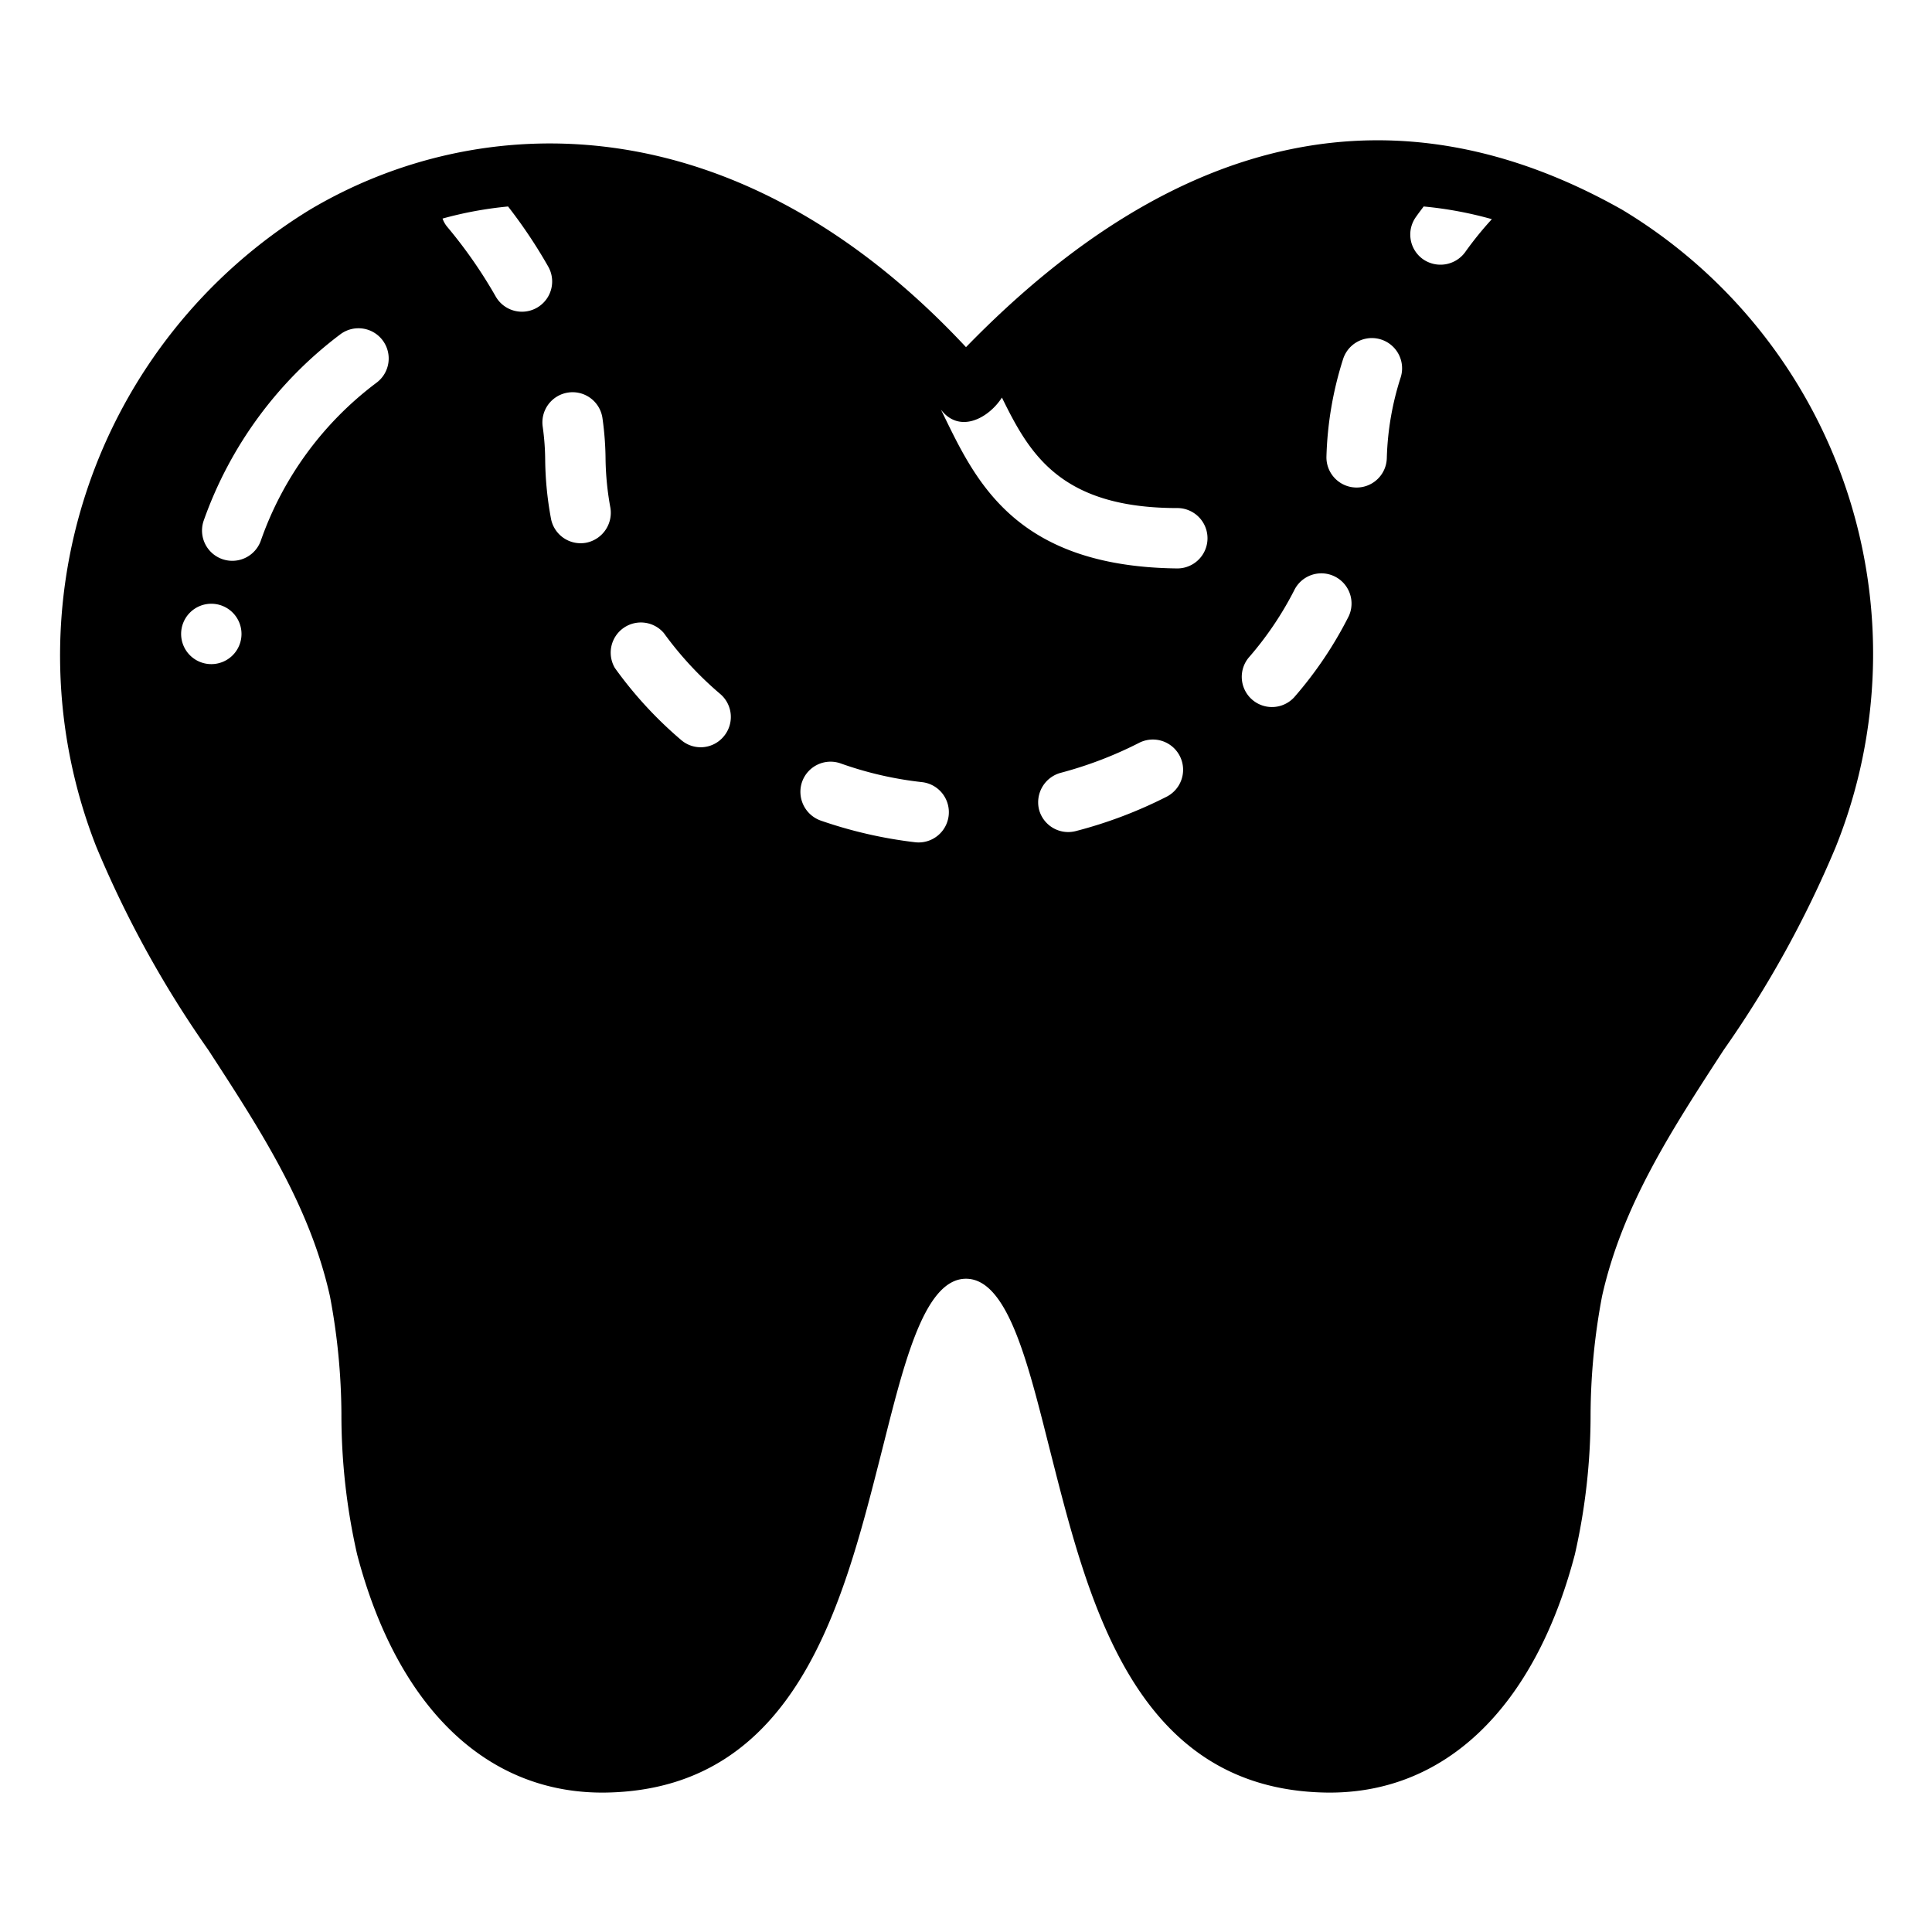
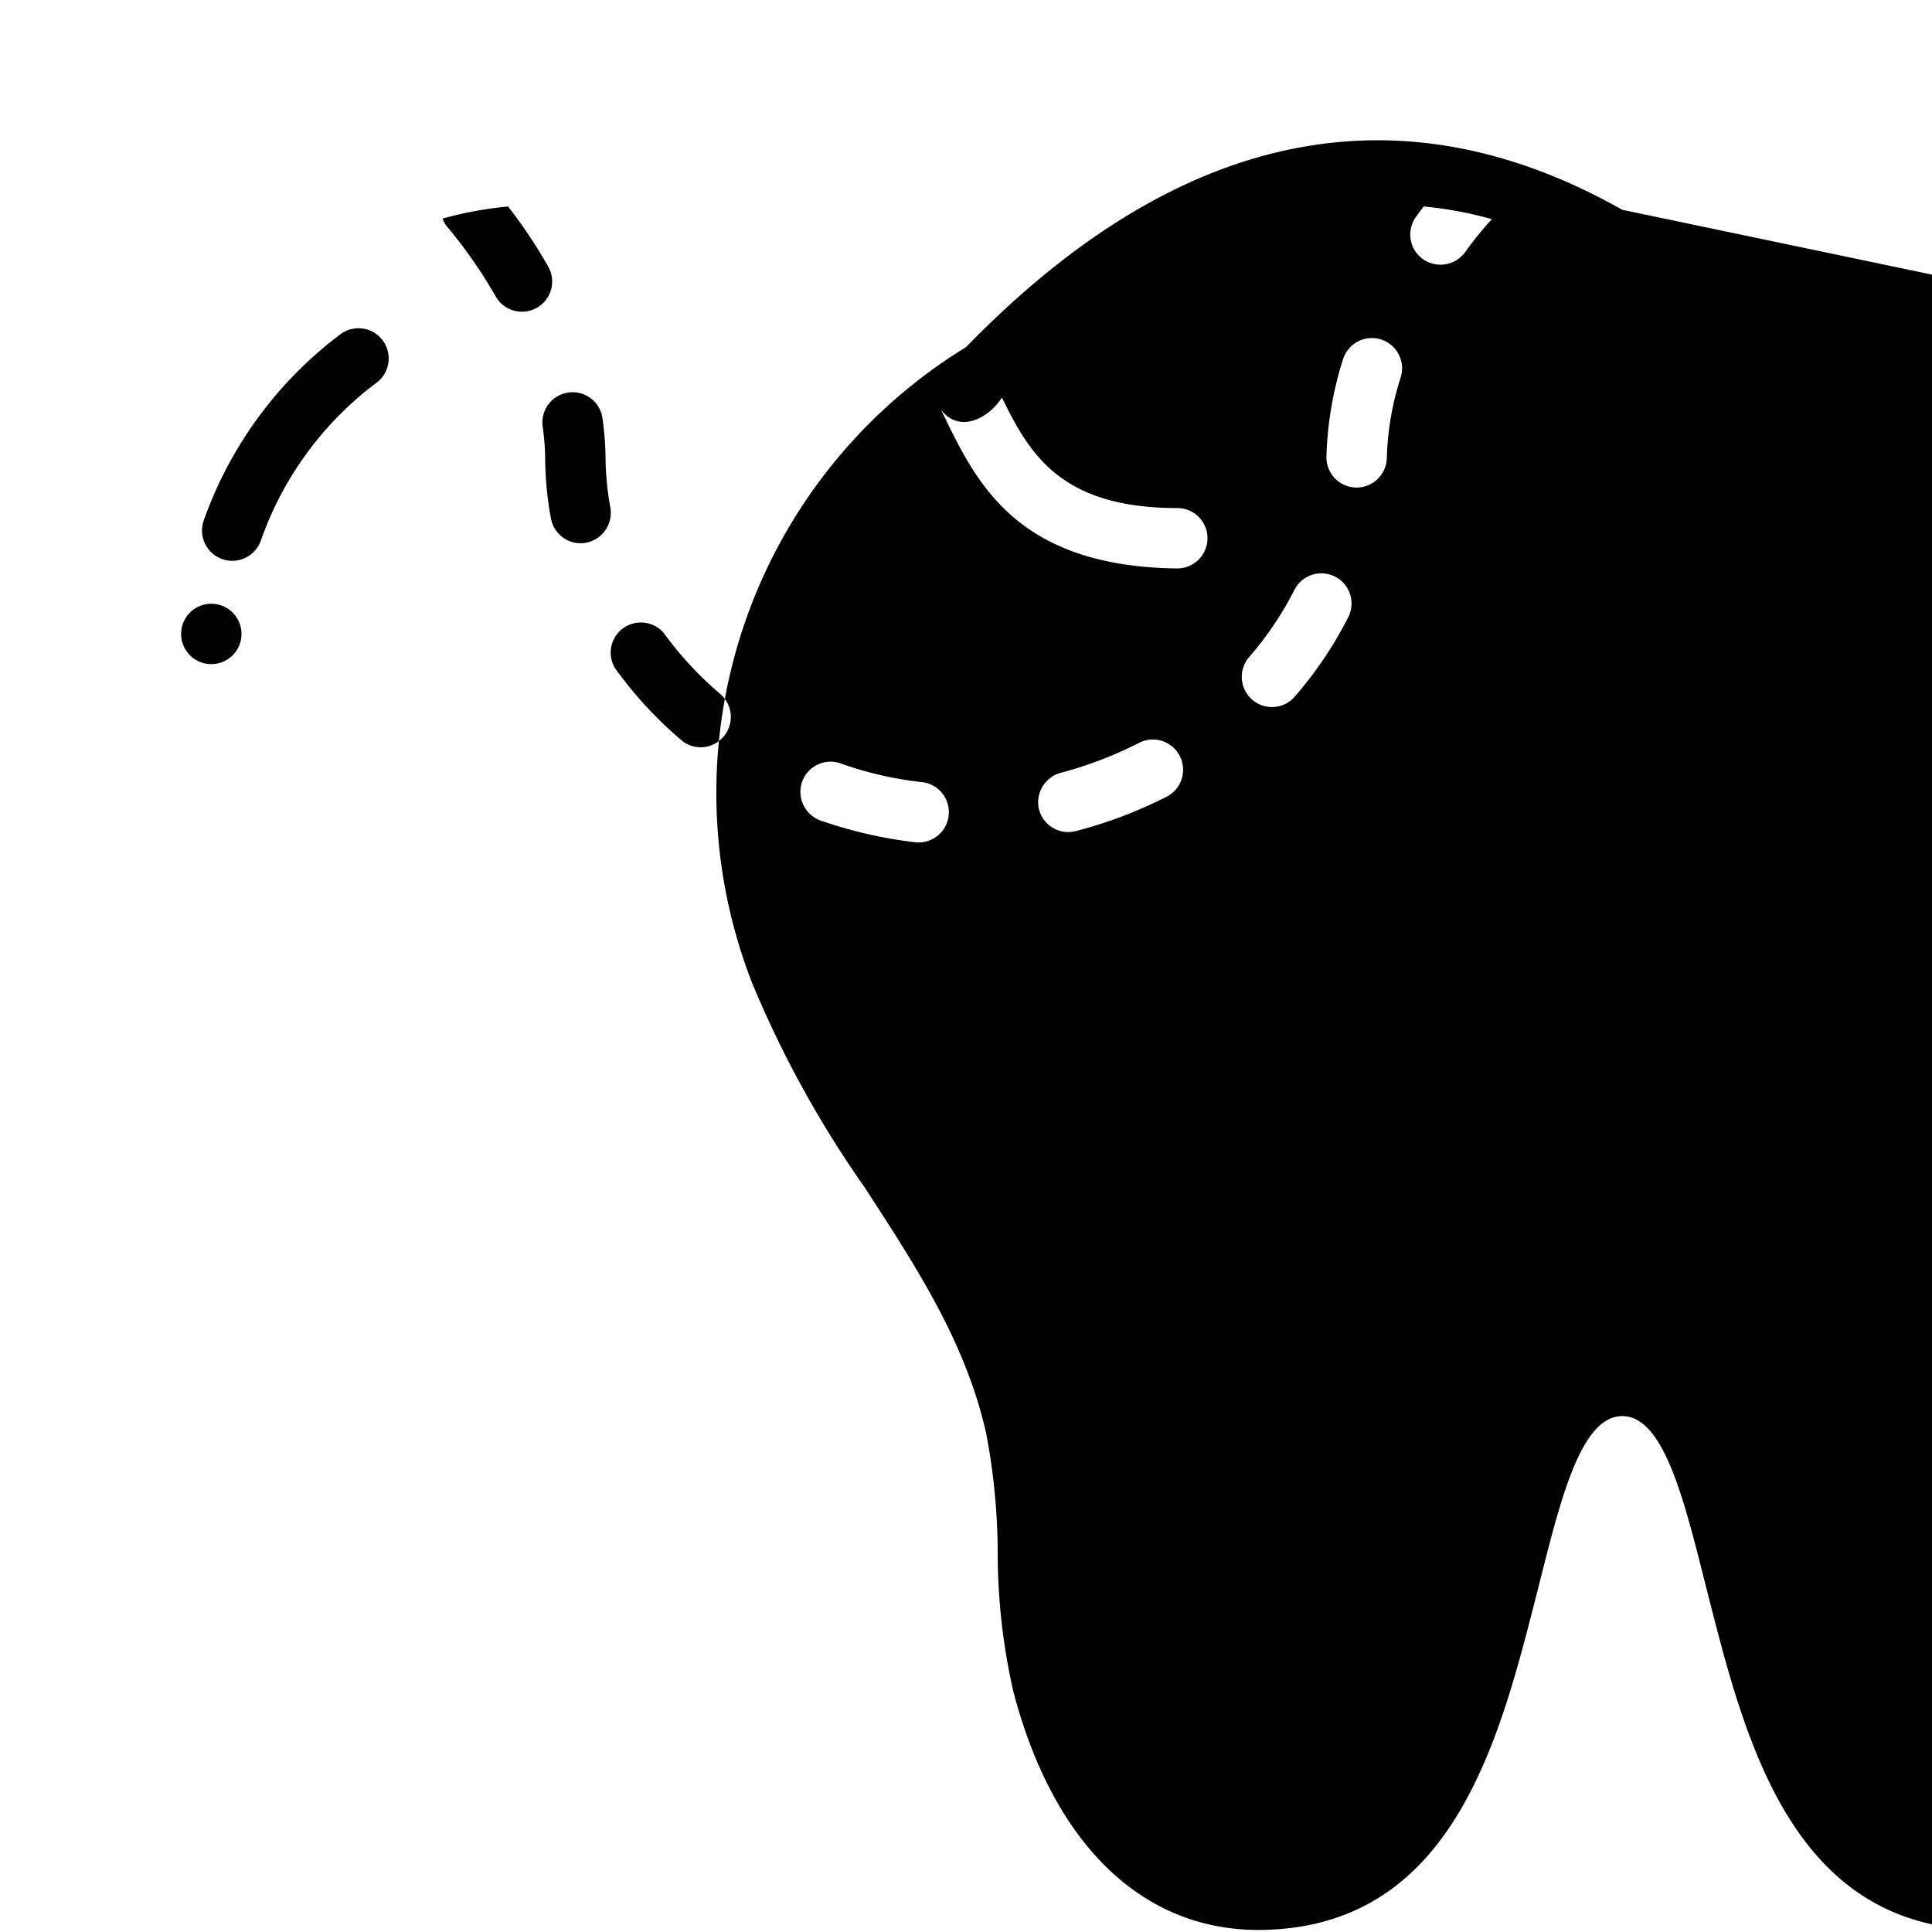
<svg xmlns="http://www.w3.org/2000/svg" viewBox="0 0 64 64" id="dental-filling">
-   <path d="M53.74 6.95C46.36 2.78 39.04 4.26 32 11.5c-7.72-8.27-16.23-7.83-21.74-4.55a17.317 17.317 0 0 0-7.07 21.1 35.309 35.309 0 0 0 3.71 6.73c1.73 2.66 3.36 5.16 4.03 8.16a21.49 21.49 0 0 1 .38 3.9 20.846 20.846 0 0 0 .52 4.65c1.34 5.11 4.34 7.98 8.3 7.89 6.23-.14 7.78-6.2 9.02-11.07.74-2.9 1.41-5.95 2.85-5.95s2.11 3.05 2.85 5.95c1.24 4.87 2.79 10.93 9.02 11.07 3.96.09 6.96-2.78 8.3-7.89a20.846 20.846 0 0 0 .52-4.65 21.49 21.49 0 0 1 .38-3.9c.67-3 2.3-5.5 4.03-8.16a35.531 35.531 0 0 0 3.71-6.72 17.169 17.169 0 0 0-7.07-21.11ZM7 22a1 1 0 1 1 1-1 1 1 0 0 1-1 1Zm5.47-9.32a11.134 11.134 0 0 0-3.83 5.23 1 1 0 0 1-1.89-.67 13.234 13.234 0 0 1 4.53-6.17 1 1 0 1 1 1.19 1.61Zm3.95-2.86a15.665 15.665 0 0 0-1.6-2.3.88.88 0 0 1-.16-.28 12.614 12.614 0 0 1 2.17-.4 16.577 16.577 0 0 1 1.33 1.99 1 1 0 1 1-1.74.99Zm2.99 8.16a1 1 0 0 1-1.16-.81 11.255 11.255 0 0 1-.19-1.92 8.259 8.259 0 0 0-.08-1.1 1 1 0 1 1 1.98-.28 10.22 10.22 0 0 1 .1 1.35 9.641 9.641 0 0 0 .16 1.6 1.012 1.012 0 0 1-.81 1.16Zm4.56 6.42a.991.991 0 0 1-1.41.11 13.313 13.313 0 0 1-2.19-2.38 1 1 0 0 1 1.62-1.16 11.5 11.5 0 0 0 1.87 2.02 1 1 0 0 1 .11 1.41Zm6.34 3.5a14.794 14.794 0 0 1-3.13-.72 1.011 1.011 0 0 1-.61-1.28 1 1 0 0 1 1.28-.61 11.891 11.891 0 0 0 2.7.62 1 1 0 0 1-.24 1.99Zm8.34-1.51a14.8 14.8 0 0 1-3.01 1.14 1 1 0 0 1-1.22-.71 1.012 1.012 0 0 1 .72-1.22 13.065 13.065 0 0 0 2.59-.99 1 1 0 1 1 .92 1.78Zm.35-7.56c-5.5-.061-6.737-3.037-7.83-5.26.611.8 1.572.295 2.02-.4.9 1.83 1.91 3.66 5.81 3.66a1 1 0 0 1 0 2Zm5.68 1.58a12.948 12.948 0 0 1-1.81 2.69 1 1 0 0 1-1.51-1.31 11.031 11.031 0 0 0 1.53-2.27 1 1 0 0 1 1.79.89Zm1.72-7.91a9.541 9.541 0 0 0-.46 2.67 1 1 0 0 1-2-.04 11.7 11.7 0 0 1 .55-3.23 1 1 0 0 1 1.91.6Zm2.13-4.14a1.012 1.012 0 0 1-1.4.22 1 1 0 0 1-.22-1.4c.09-.13.17-.23.25-.34a12.716 12.716 0 0 1 2.26.42 11.431 11.431 0 0 0-.89 1.1Z" />
+   <path d="M53.74 6.95C46.36 2.78 39.04 4.26 32 11.5a17.317 17.317 0 0 0-7.07 21.1 35.309 35.309 0 0 0 3.71 6.73c1.73 2.66 3.36 5.16 4.03 8.16a21.49 21.49 0 0 1 .38 3.9 20.846 20.846 0 0 0 .52 4.65c1.34 5.11 4.34 7.98 8.3 7.89 6.23-.14 7.78-6.2 9.02-11.07.74-2.9 1.41-5.95 2.85-5.95s2.11 3.05 2.85 5.95c1.24 4.87 2.79 10.93 9.02 11.07 3.96.09 6.96-2.78 8.3-7.89a20.846 20.846 0 0 0 .52-4.65 21.49 21.49 0 0 1 .38-3.9c.67-3 2.3-5.5 4.03-8.16a35.531 35.531 0 0 0 3.71-6.72 17.169 17.169 0 0 0-7.07-21.11ZM7 22a1 1 0 1 1 1-1 1 1 0 0 1-1 1Zm5.47-9.32a11.134 11.134 0 0 0-3.83 5.23 1 1 0 0 1-1.89-.67 13.234 13.234 0 0 1 4.53-6.17 1 1 0 1 1 1.19 1.61Zm3.95-2.86a15.665 15.665 0 0 0-1.6-2.3.88.88 0 0 1-.16-.28 12.614 12.614 0 0 1 2.17-.4 16.577 16.577 0 0 1 1.33 1.99 1 1 0 1 1-1.74.99Zm2.99 8.16a1 1 0 0 1-1.16-.81 11.255 11.255 0 0 1-.19-1.92 8.259 8.259 0 0 0-.08-1.1 1 1 0 1 1 1.98-.28 10.22 10.22 0 0 1 .1 1.35 9.641 9.641 0 0 0 .16 1.6 1.012 1.012 0 0 1-.81 1.16Zm4.56 6.42a.991.991 0 0 1-1.41.11 13.313 13.313 0 0 1-2.19-2.38 1 1 0 0 1 1.62-1.16 11.5 11.5 0 0 0 1.87 2.02 1 1 0 0 1 .11 1.41Zm6.34 3.5a14.794 14.794 0 0 1-3.13-.72 1.011 1.011 0 0 1-.61-1.28 1 1 0 0 1 1.28-.61 11.891 11.891 0 0 0 2.7.62 1 1 0 0 1-.24 1.99Zm8.34-1.51a14.8 14.8 0 0 1-3.01 1.14 1 1 0 0 1-1.22-.71 1.012 1.012 0 0 1 .72-1.22 13.065 13.065 0 0 0 2.59-.99 1 1 0 1 1 .92 1.78Zm.35-7.56c-5.5-.061-6.737-3.037-7.83-5.26.611.8 1.572.295 2.02-.4.9 1.83 1.91 3.66 5.81 3.66a1 1 0 0 1 0 2Zm5.68 1.58a12.948 12.948 0 0 1-1.81 2.69 1 1 0 0 1-1.51-1.31 11.031 11.031 0 0 0 1.53-2.27 1 1 0 0 1 1.79.89Zm1.72-7.91a9.541 9.541 0 0 0-.46 2.67 1 1 0 0 1-2-.04 11.7 11.7 0 0 1 .55-3.23 1 1 0 0 1 1.91.6Zm2.13-4.14a1.012 1.012 0 0 1-1.4.22 1 1 0 0 1-.22-1.4c.09-.13.17-.23.25-.34a12.716 12.716 0 0 1 2.26.42 11.431 11.431 0 0 0-.89 1.1Z" />
</svg>